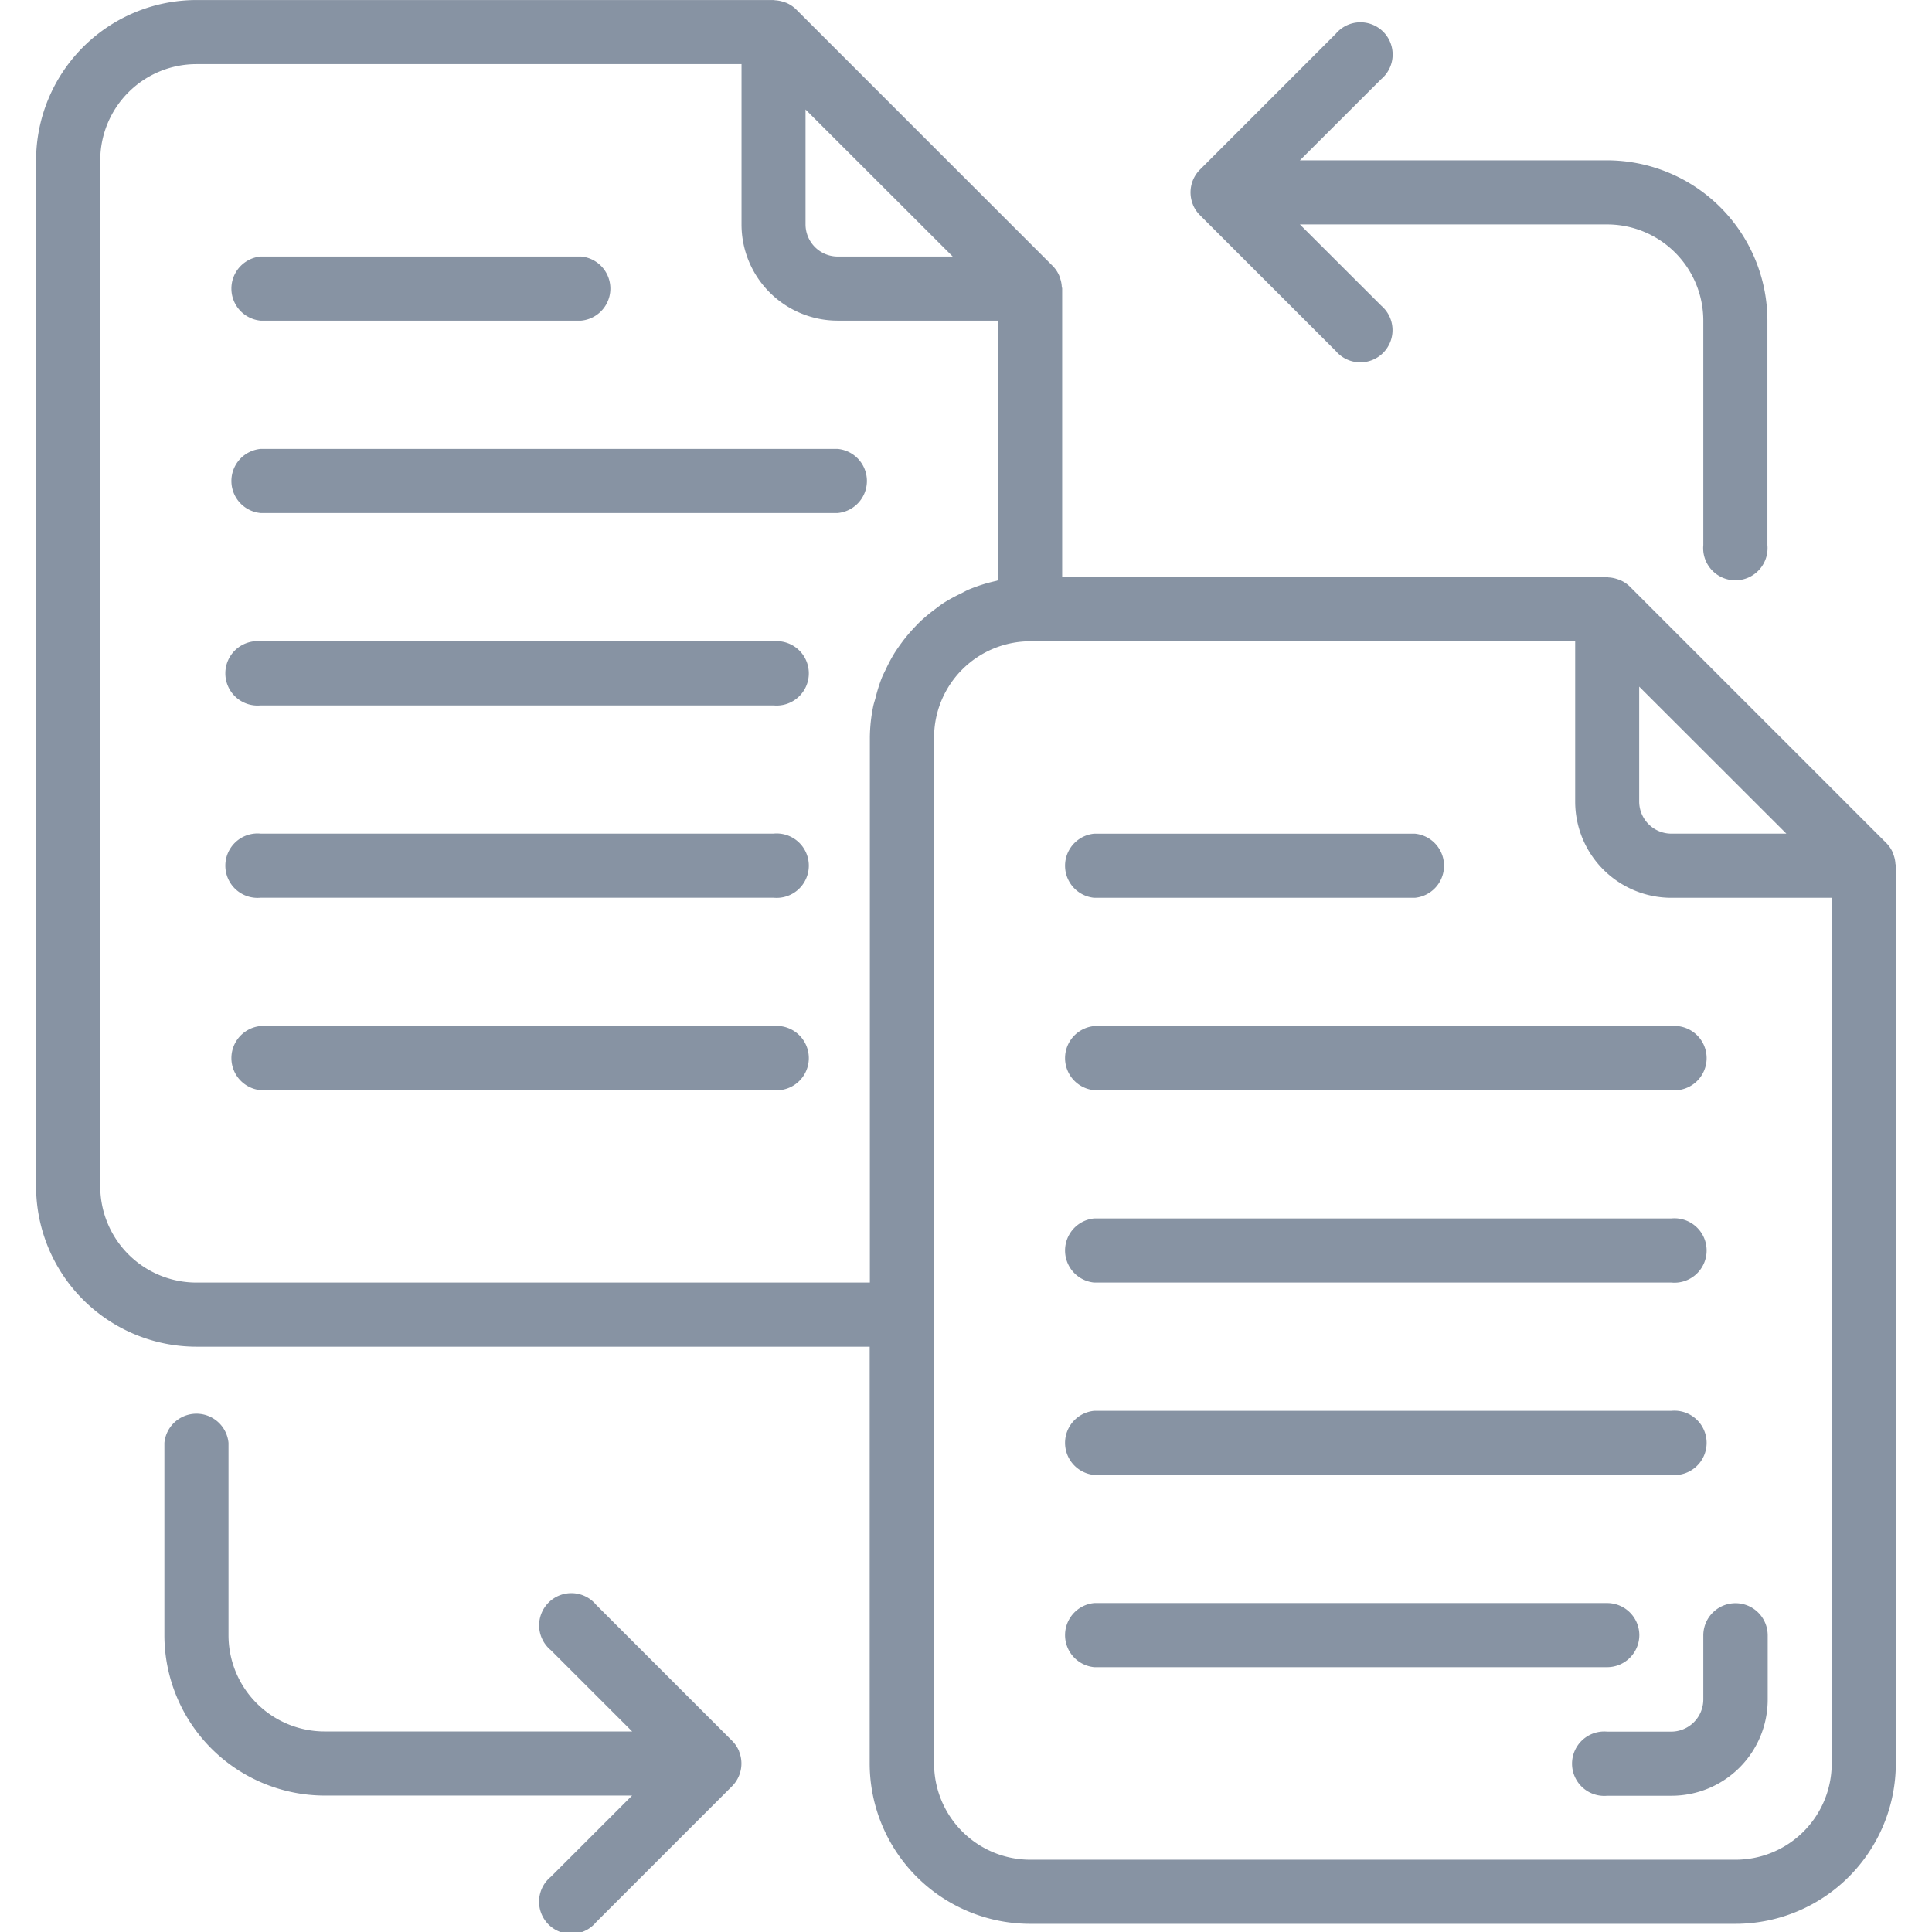
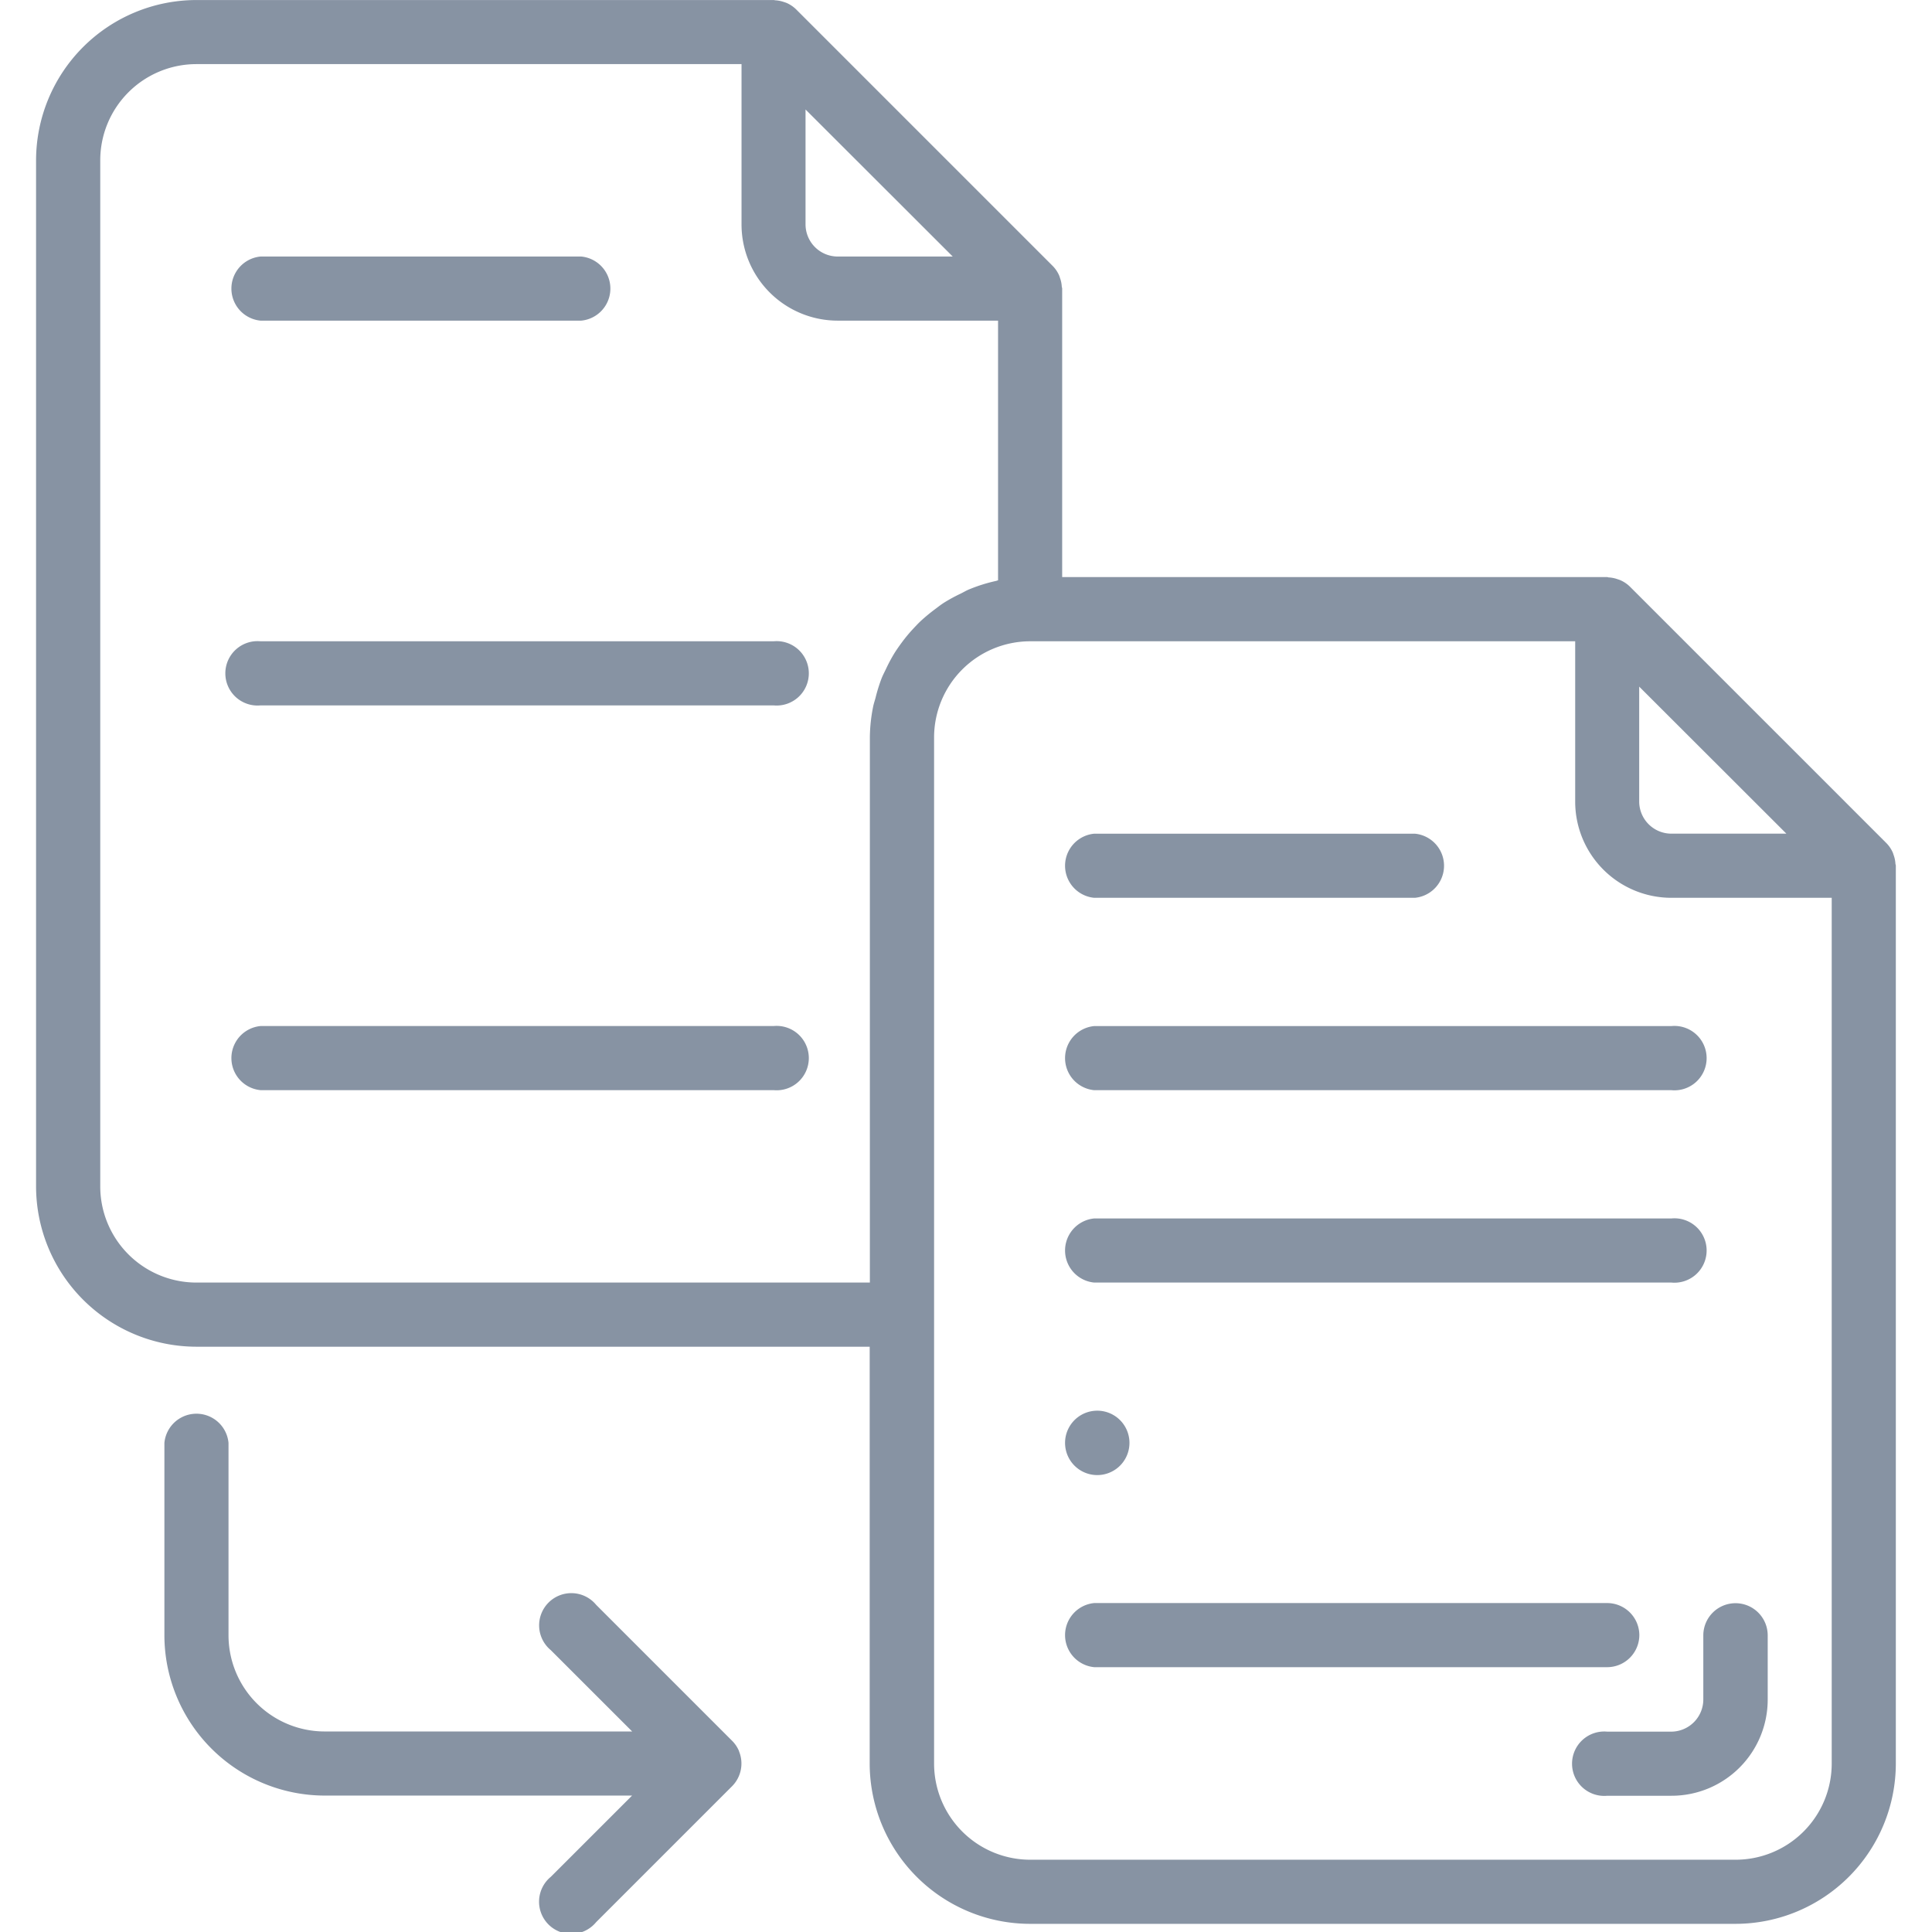
<svg xmlns="http://www.w3.org/2000/svg" width="54" height="54" viewBox="0 0 54 54">
  <defs>
    <clipPath id="a">
      <rect width="54" height="54" transform="translate(125 134)" fill="#fff" stroke="#707070" stroke-width="1" />
    </clipPath>
  </defs>
  <g transform="translate(-125 -134)" clip-path="url(#a)">
    <g transform="translate(126.008 134)">
      <path d="M6.275,8.962h8.962a.9.9,0,0,0,0-1.792H6.275a.9.9,0,0,0,0,1.792Zm0,0" fill="#8793a3" />
-       <path d="M22.407,12.547H6.275a.9.9,0,0,0,0,1.792H22.407a.9.9,0,0,0,0-1.792Zm0,0" fill="#8793a3" />
      <path d="M20.614,17.924H6.275a.9.9,0,1,0,0,1.792H20.614a.9.9,0,1,0,0-1.792Zm0,0" fill="#8793a3" />
-       <path d="M20.614,23.3H6.275a.9.9,0,1,0,0,1.792H20.614a.9.9,0,1,0,0-1.792Zm0,0" fill="#8793a3" />
      <path d="M20.614,28.678H6.275a.9.9,0,0,0,0,1.792H20.614a.9.9,0,1,0,0-1.792Zm0,0" fill="#8793a3" />
      <path d="M51.97,24.141a.843.843,0,0,0-.046-.23c-.01-.029-.017-.056-.029-.084a.883.883,0,0,0-.179-.263l-7.17-7.17a.889.889,0,0,0-.269-.179c-.025-.011-.05-.018-.076-.027a.887.887,0,0,0-.243-.049c-.017,0-.032-.01-.049-.01H28.68V8.066c0-.02-.01-.037-.011-.056a.843.843,0,0,0-.046-.23c-.01-.029-.017-.056-.029-.084a.883.883,0,0,0-.179-.263L21.245.263a.9.9,0,0,0-.263-.179c-.026-.011-.053-.019-.08-.028a.921.921,0,0,0-.24-.048c-.014,0-.029-.007-.047-.007H4.483A4.487,4.487,0,0,0,0,4.481V33.16a4.487,4.487,0,0,0,4.481,4.481H23.3V49.291a4.487,4.487,0,0,0,4.481,4.481H47.5a4.486,4.486,0,0,0,4.481-4.481V24.2C51.982,24.178,51.972,24.161,51.97,24.141Zm-3.048-.84H45.708a.9.9,0,0,1-.9-.9V19.191ZM25.621,7.17H22.407a.9.9,0,0,1-.9-.9V3.06ZM4.483,35.848A2.689,2.689,0,0,1,1.794,33.16V4.481A2.689,2.689,0,0,1,4.483,1.792H19.718V6.273a2.689,2.689,0,0,0,2.689,2.689h4.481v7.259a.217.217,0,0,0-.046.014,4.455,4.455,0,0,0-.747.232c-.09.035-.165.082-.248.123a4.532,4.532,0,0,0-.475.259c-.09.058-.171.123-.256.186a4.93,4.93,0,0,0-.383.317c-.08.075-.154.154-.228.234a4.234,4.234,0,0,0-.312.378q-.1.135-.187.269a4.45,4.45,0,0,0-.24.442c-.046.1-.095.188-.134.287a4.551,4.551,0,0,0-.166.533c-.023.09-.054.173-.072.269a4.48,4.48,0,0,0-.089.848V35.848ZM47.5,51.98H27.784A2.689,2.689,0,0,1,25.1,49.291V20.613a2.689,2.689,0,0,1,2.689-2.689H43.019v4.481a2.689,2.689,0,0,0,2.689,2.689h4.481v24.2A2.688,2.688,0,0,1,47.5,51.98Zm0,0" fill="#8793a3" />
      <path d="M29.576,25.094h8.962a.9.9,0,0,0,0-1.792H29.576a.9.9,0,0,0,0,1.792Zm0,0" fill="#8793a3" />
      <path d="M29.576,30.471H45.708a.9.9,0,1,0,0-1.792H29.576a.9.9,0,0,0,0,1.792Zm0,0" fill="#8793a3" />
      <path d="M29.576,35.848H45.708a.9.9,0,1,0,0-1.792H29.576a.9.9,0,0,0,0,1.792Zm0,0" fill="#8793a3" />
-       <path d="M29.576,41.225H45.708a.9.9,0,1,0,0-1.792H29.576a.9.9,0,0,0,0,1.792Zm0,0" fill="#8793a3" />
+       <path d="M29.576,41.225a.9.9,0,1,0,0-1.792H29.576a.9.9,0,0,0,0,1.792Zm0,0" fill="#8793a3" />
      <path d="M44.812,45.706a.9.9,0,0,0-.9-.9H29.576a.9.9,0,0,0,0,1.792H43.916A.9.9,0,0,0,44.812,45.706Zm0,0" fill="#8793a3" />
-       <path d="M32.335,5.722a.889.889,0,0,0,.194.29l3.8,3.8A.9.9,0,1,0,37.6,8.545L35.325,6.273h8.591A2.688,2.688,0,0,1,46.6,8.962v6.273a.9.9,0,1,0,1.792,0V8.962a4.486,4.486,0,0,0-4.481-4.481H35.325L37.6,2.209A.9.9,0,1,0,36.33.942l-3.8,3.8a.9.9,0,0,0-.194.979Zm0,0" fill="#8793a3" />
      <path d="M19.649,48.946a.889.889,0,0,0-.194-.29l-3.8-3.8a.9.9,0,1,0-1.267,1.267l2.273,2.272H8.068a2.689,2.689,0,0,1-2.689-2.689V40.329a.9.9,0,0,0-1.792,0v5.377a4.487,4.487,0,0,0,4.481,4.481h8.591l-2.273,2.272a.9.9,0,1,0,1.267,1.267l3.8-3.8a.9.9,0,0,0,.194-.979Zm0,0" fill="#8793a3" />
      <path d="M47.5,44.81a.9.9,0,0,0-.9.9V47.5a.9.9,0,0,1-.9.9H43.916a.9.9,0,1,0,0,1.792h1.792A2.688,2.688,0,0,0,48.4,47.5V45.706A.9.9,0,0,0,47.5,44.81Zm0,0" fill="#8793a3" />
    </g>
  </g>
</svg>